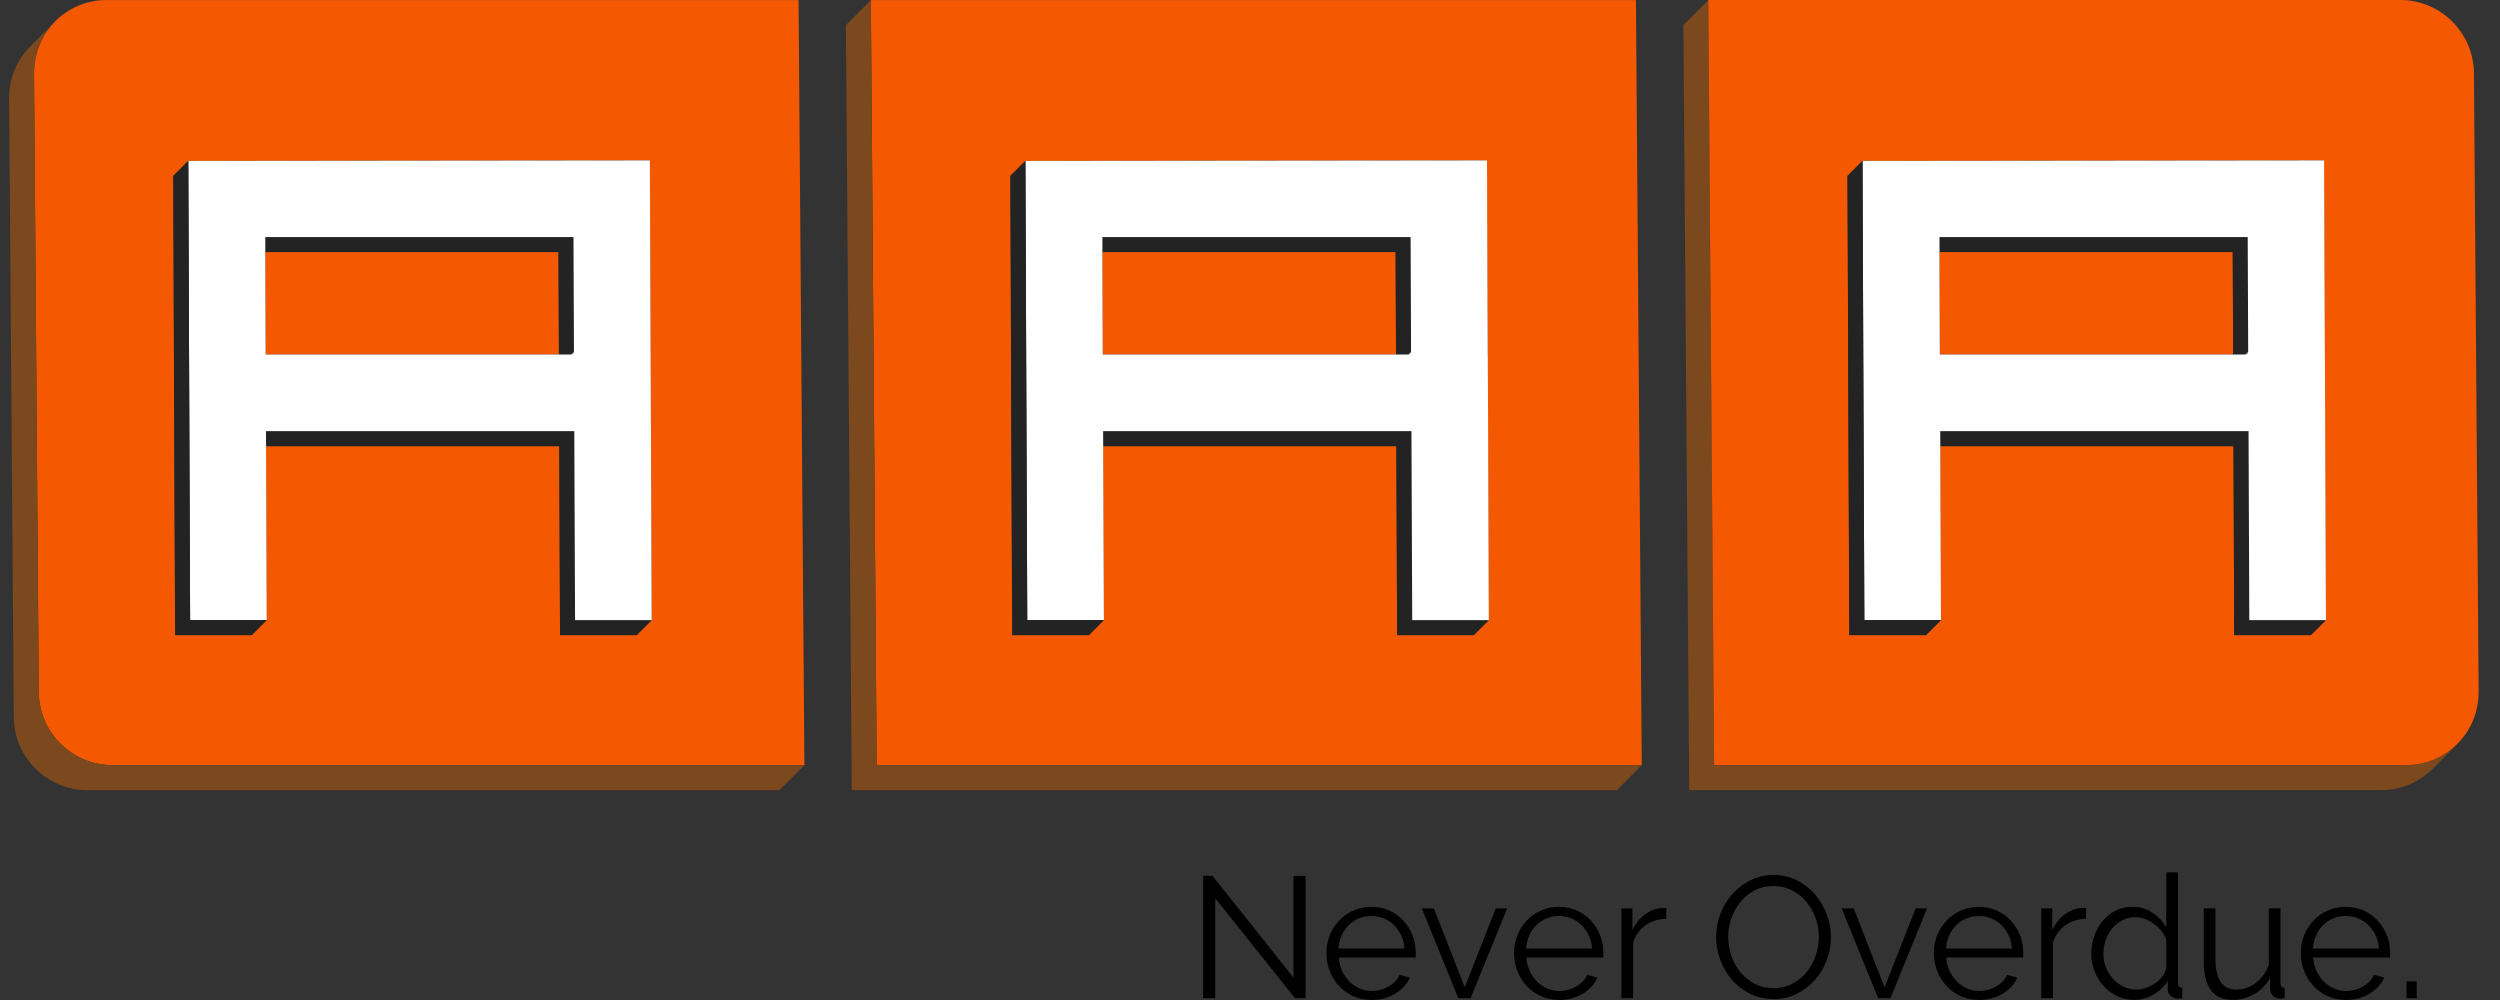
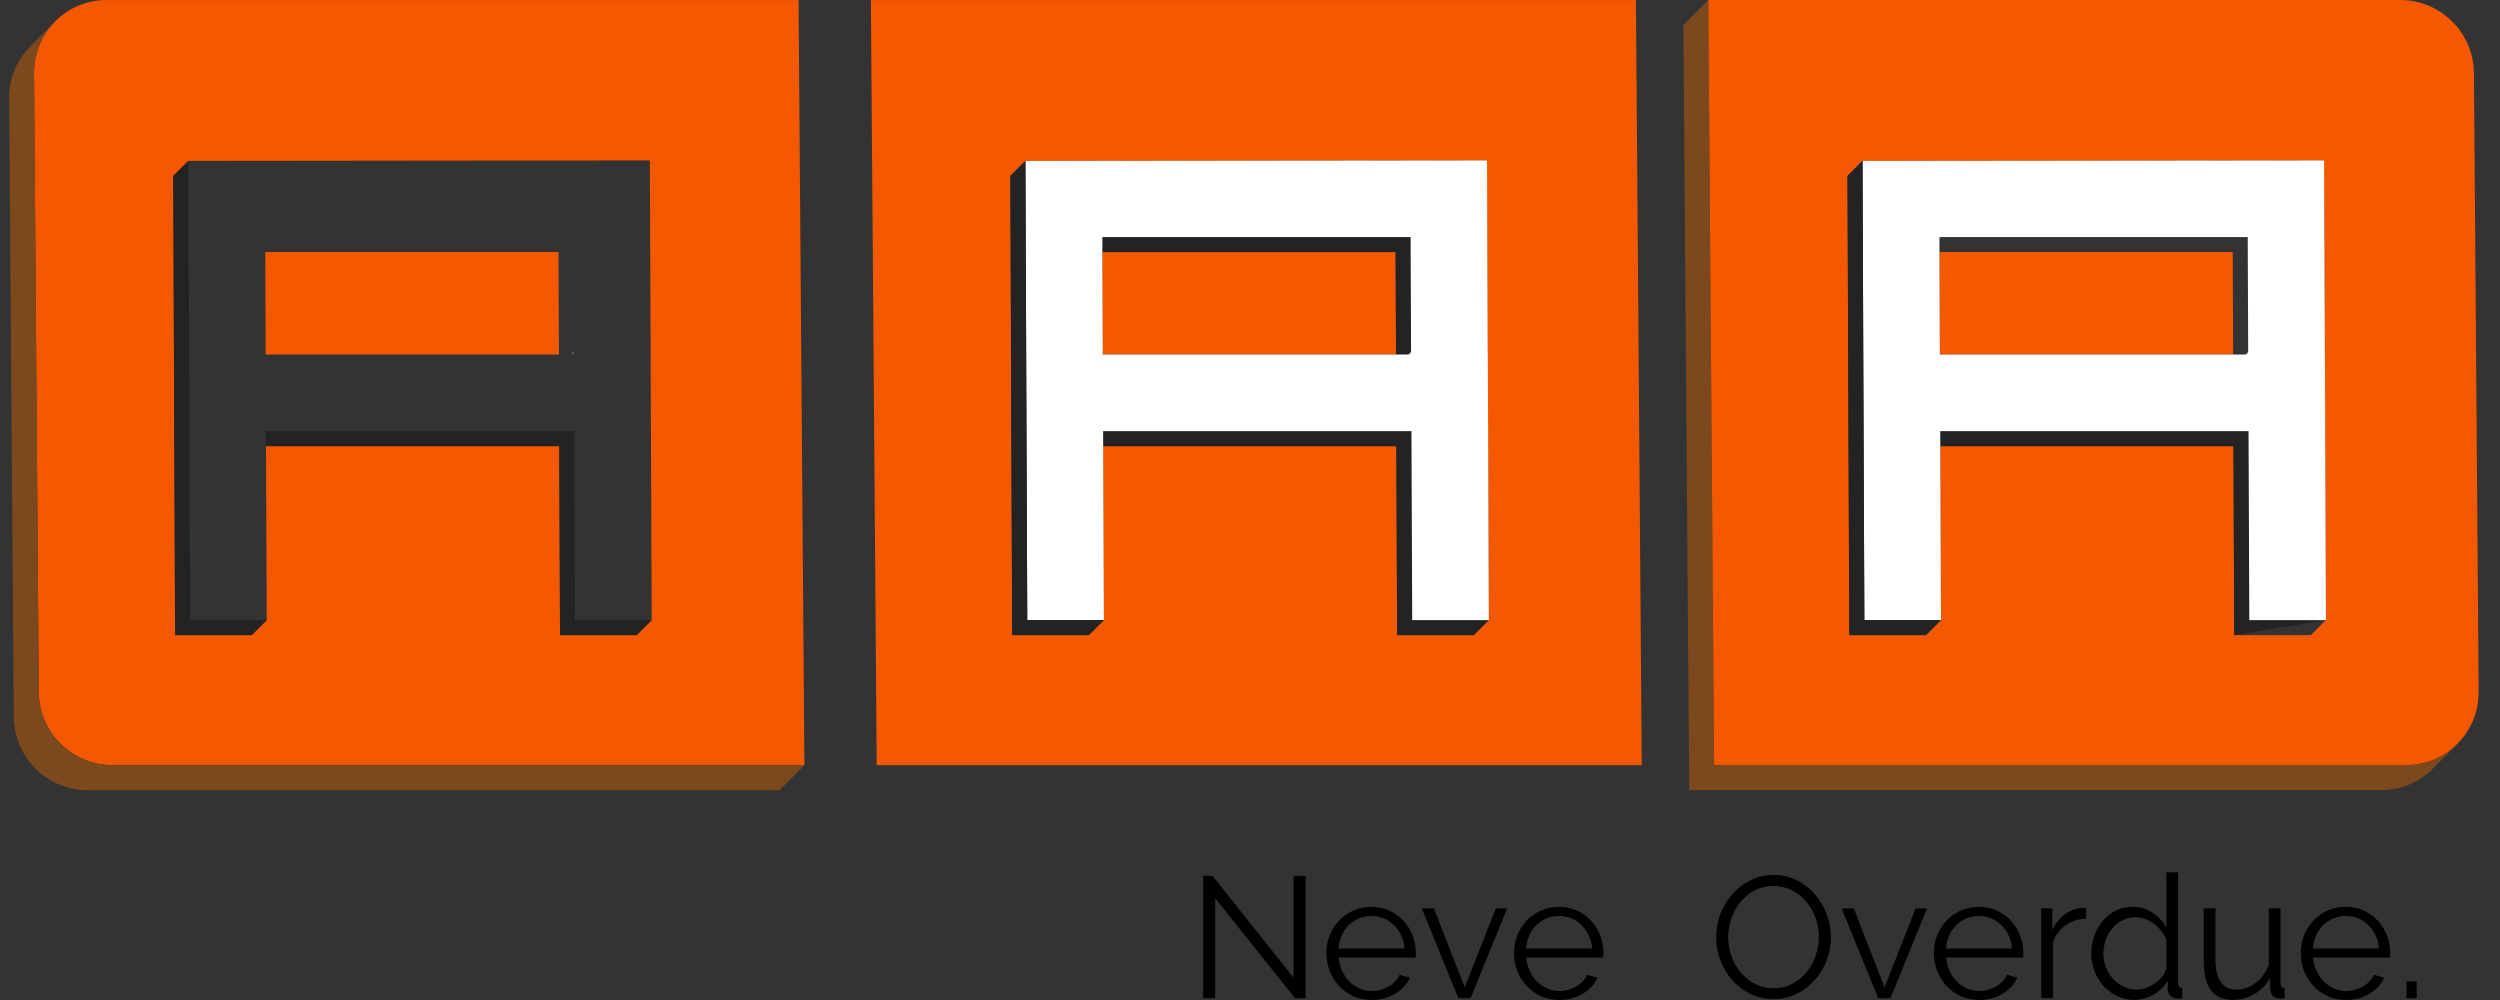
<svg xmlns="http://www.w3.org/2000/svg" width="80" height="32" viewBox="0 0 80 32" fill="none">
  <rect x="0" y="0" width="80" height="32" fill="#333333" stroke="none" />
  <g clip-path="url(#clip0_2585_290)">
    <path d="M18.36 11.286C18.365 11.274 18.367 11.261 18.367 11.247C18.367 11.261 18.365 11.273 18.36 11.286Z" fill="#F45902" />
    <path d="M8.489 8.067L8.501 11.345H17.886L17.872 8.067H8.489Z" fill="#F45902" />
    <path d="M3.411 0.001C2.766 0.001 2.183 0.262 1.763 0.685C1.734 0.714 1.709 0.745 1.682 0.774C1.658 0.801 1.635 0.824 1.612 0.852C1.586 0.883 1.564 0.916 1.54 0.949C1.52 0.976 1.498 1.003 1.478 1.032C1.456 1.067 1.436 1.103 1.415 1.138C1.397 1.166 1.379 1.195 1.363 1.225C1.343 1.262 1.325 1.302 1.308 1.34C1.294 1.37 1.278 1.399 1.266 1.43C1.249 1.469 1.236 1.512 1.221 1.554C1.21 1.585 1.197 1.615 1.189 1.646C1.175 1.691 1.165 1.737 1.155 1.781C1.148 1.811 1.139 1.84 1.133 1.87C1.123 1.919 1.118 1.97 1.11 2.021C1.107 2.049 1.102 2.075 1.099 2.102C1.092 2.181 1.088 2.261 1.089 2.342L1.24 22.145C1.249 23.438 2.305 24.485 3.598 24.485H25.741L25.554 0.002H3.411V0.001ZM20.374 20.324H17.921L17.897 14.277H8.512L8.535 19.843L8.054 20.324H5.602L5.577 14.277L5.567 11.825L5.553 8.066L5.543 5.629L6.025 5.148L20.795 5.132L20.805 7.585L20.82 11.344L20.83 13.796L20.854 19.843L20.372 20.324H20.374Z" fill="#F45902" />
    <path d="M1.241 22.145L1.09 2.342C1.09 2.261 1.093 2.182 1.1 2.102C1.103 2.075 1.109 2.049 1.112 2.021C1.118 1.97 1.124 1.919 1.134 1.87C1.14 1.84 1.149 1.811 1.156 1.782C1.168 1.736 1.176 1.69 1.19 1.646C1.2 1.615 1.212 1.585 1.222 1.554C1.237 1.513 1.25 1.471 1.267 1.43C1.279 1.4 1.296 1.37 1.309 1.34C1.328 1.302 1.344 1.262 1.364 1.225C1.38 1.195 1.399 1.167 1.416 1.138C1.437 1.101 1.457 1.065 1.48 1.032C1.498 1.003 1.521 0.976 1.542 0.949C1.565 0.916 1.588 0.883 1.614 0.852C1.636 0.824 1.66 0.801 1.683 0.775C1.711 0.745 1.736 0.714 1.764 0.685H1.765L0.967 1.486C0.546 1.91 0.287 2.495 0.291 3.144L0.441 22.947C0.451 24.24 1.507 25.287 2.8 25.287H24.942L25.741 24.485H3.598C2.305 24.485 1.25 23.438 1.24 22.145H1.241Z" fill="#7C481D" />
    <path d="M35.276 8.067L35.288 11.345H44.673L44.66 8.067H35.276Z" fill="#F45902" />
    <path d="M45.147 11.286C45.152 11.274 45.154 11.261 45.154 11.247C45.154 11.261 45.152 11.273 45.147 11.286Z" fill="#F45902" />
    <path d="M27.868 0.003L28.054 24.485H52.536L52.35 0.003H27.868ZM47.161 20.324H44.708L44.684 14.277H35.3L35.322 19.843L34.841 20.324H32.389L32.364 14.277L32.354 11.825L32.341 8.066L32.331 5.629L32.812 5.148L47.581 5.132L47.591 7.585L47.606 11.344L47.616 13.796L47.639 19.843L47.158 20.324H47.161Z" fill="#F45902" />
-     <path d="M27.867 0.003L27.069 0.803L27.256 25.287H51.738L52.536 24.485H28.054L27.867 0.003Z" fill="#7C481D" />
    <path d="M78.379 24.025C78.352 24.045 78.326 24.067 78.298 24.086C78.263 24.109 78.226 24.131 78.19 24.152C78.163 24.168 78.135 24.186 78.107 24.203C78.07 24.223 78.031 24.24 77.994 24.257C77.964 24.272 77.934 24.287 77.904 24.301C77.866 24.317 77.825 24.331 77.785 24.344C77.753 24.355 77.723 24.369 77.69 24.379C77.648 24.392 77.606 24.401 77.562 24.412C77.53 24.419 77.499 24.429 77.467 24.436C77.418 24.446 77.367 24.453 77.316 24.459C77.289 24.462 77.261 24.469 77.234 24.471C77.156 24.479 77.076 24.484 76.995 24.484H54.853L54.666 0.001L53.868 0.803L54.055 25.285H76.197C76.762 25.285 77.278 25.087 77.679 24.753C77.736 24.706 77.791 24.655 77.844 24.603L78.643 23.801C78.615 23.828 78.584 23.855 78.556 23.881C78.529 23.904 78.506 23.928 78.479 23.95C78.448 23.976 78.414 23.999 78.382 24.024H78.379V24.025Z" fill="#7C481D" />
    <path d="M62.065 8.067L62.076 11.345H71.461L71.447 8.067H62.065Z" fill="#F45902" />
    <path d="M71.936 11.286C71.941 11.274 71.943 11.261 71.943 11.247C71.943 11.261 71.941 11.273 71.936 11.286Z" fill="#F45902" />
    <path d="M79.317 22.144L79.166 2.342C79.156 1.049 78.101 0 76.808 0H54.665L54.852 24.482H76.994C77.075 24.482 77.155 24.479 77.233 24.47C77.26 24.467 77.288 24.461 77.315 24.457C77.365 24.45 77.416 24.445 77.465 24.435C77.498 24.429 77.529 24.419 77.561 24.41C77.603 24.399 77.647 24.39 77.689 24.378C77.722 24.368 77.752 24.354 77.784 24.343C77.823 24.328 77.864 24.316 77.903 24.3C77.934 24.287 77.963 24.271 77.993 24.256C78.031 24.238 78.07 24.221 78.106 24.201C78.134 24.185 78.162 24.168 78.189 24.15C78.225 24.128 78.262 24.108 78.297 24.084C78.326 24.066 78.352 24.044 78.378 24.024C78.41 23.999 78.444 23.976 78.475 23.95C78.501 23.928 78.526 23.904 78.552 23.881C79.024 23.453 79.32 22.834 79.314 22.144H79.317ZM73.948 20.324H71.496L71.472 14.277H62.087L62.109 19.843L61.628 20.324H59.177L59.152 14.277L59.142 11.825L59.128 8.066L59.118 5.629L59.599 5.148L74.368 5.132L74.379 7.585L74.393 11.344L74.403 13.796L74.427 19.843L73.946 20.324H73.948Z" fill="#F45902" />
-     <path d="M18.352 7.586H8.487L8.489 8.067H17.872L17.886 11.345H18.27L18.368 11.247L18.352 7.586Z" fill="#232323" />
    <path d="M18.27 11.345C18.296 11.345 18.32 11.334 18.337 11.317C18.344 11.311 18.347 11.303 18.351 11.296C18.354 11.292 18.356 11.29 18.359 11.286C18.363 11.274 18.366 11.261 18.366 11.247L18.269 11.344L18.27 11.345Z" fill="#858585" />
    <path d="M18.378 13.796H8.511L8.513 14.278H17.897L17.921 20.324H20.373L20.855 19.843H18.4L18.378 13.796Z" fill="#232323" />
-     <path d="M20.821 11.345L20.806 7.586L20.796 5.133L6.026 5.149L6.036 7.586L6.05 11.345L6.059 13.797L6.084 19.844H8.536L8.514 14.278L8.511 13.797H18.378L18.402 19.844H20.855L20.831 13.797L20.821 11.345ZM18.354 11.296C18.35 11.303 18.346 11.311 18.34 11.317C18.322 11.334 18.299 11.345 18.273 11.345H8.501L8.489 8.067V7.586H18.352L18.367 11.247C18.367 11.261 18.365 11.273 18.36 11.286C18.36 11.29 18.355 11.292 18.352 11.296H18.354Z" fill="white" />
    <path d="M6.06 13.796L6.05 11.345L6.036 7.586L6.026 5.149L5.545 5.63L5.556 8.067L5.569 11.826L5.58 14.278L5.605 20.324H8.055L8.536 19.843H6.084L6.06 13.796Z" fill="#232323" />
    <path d="M45.139 7.586H35.274L35.276 8.067H44.659L44.673 11.345H45.057L45.154 11.247L45.139 7.586Z" fill="#232323" />
    <path d="M45.057 11.345H45.058C45.084 11.345 45.108 11.334 45.126 11.317C45.132 11.311 45.136 11.303 45.139 11.296C45.142 11.292 45.144 11.29 45.147 11.286C45.152 11.274 45.154 11.261 45.154 11.247L45.057 11.344V11.345Z" fill="#858585" />
    <path d="M45.166 13.796H35.298L35.301 14.278H44.684L44.708 20.324H47.161L47.642 19.843H45.188L45.166 13.796Z" fill="#232323" />
    <path d="M47.608 11.345L47.594 7.586L47.584 5.133L32.815 5.149L32.824 7.586L32.838 11.345L32.848 13.797L32.873 19.844H35.325L35.302 14.278L35.3 13.797H45.167L45.191 19.844H47.643L47.62 13.797L47.61 11.345H47.608ZM45.141 11.296C45.137 11.303 45.133 11.311 45.127 11.317C45.11 11.334 45.086 11.345 45.06 11.345H35.288L35.276 8.067V7.586H45.14L45.154 11.247C45.154 11.261 45.152 11.273 45.147 11.286C45.146 11.29 45.142 11.292 45.14 11.296H45.141Z" fill="white" />
    <path d="M32.847 13.796L32.837 11.345L32.823 7.586L32.813 5.149L32.332 5.63L32.342 8.067L32.356 11.826L32.366 14.278L32.391 20.324H34.842L35.323 19.843H32.872L32.847 13.796Z" fill="#232323" />
-     <path d="M71.928 7.586H62.062L62.065 8.067H71.447L71.461 11.345H71.845L71.943 11.247L71.928 7.586Z" fill="#232323" />
    <path d="M71.845 11.345H71.846C71.872 11.345 71.896 11.334 71.913 11.317C71.919 11.311 71.923 11.303 71.927 11.296C71.929 11.292 71.932 11.29 71.934 11.286C71.939 11.274 71.942 11.261 71.942 11.247L71.845 11.344V11.345Z" fill="#858585" />
-     <path d="M71.953 13.796H62.085L62.088 14.278H71.472L71.495 20.324H73.948L74.429 19.843H71.976L71.953 13.796Z" fill="#232323" />
+     <path d="M71.953 13.796H62.085L62.088 14.278H71.472L71.495 20.324L74.429 19.843H71.976L71.953 13.796Z" fill="#232323" />
    <path d="M74.396 11.345L74.381 7.586L74.371 5.133L59.602 5.149L59.611 7.586L59.625 11.345L59.635 13.797L59.66 19.844H62.112L62.089 14.278L62.087 13.797H71.954L71.978 19.844H74.43L74.407 13.797L74.397 11.345H74.396ZM71.928 11.296C71.924 11.303 71.92 11.311 71.914 11.317C71.897 11.334 71.873 11.345 71.847 11.345H62.075L62.063 8.067V7.586H71.927L71.942 11.247C71.942 11.261 71.939 11.273 71.934 11.286C71.933 11.29 71.929 11.292 71.927 11.296H71.928Z" fill="white" />
    <path d="M59.634 13.796L59.624 11.345L59.61 7.586L59.6 5.149L59.121 5.63L59.131 8.067L59.144 11.826L59.154 14.278L59.179 20.324H61.631L62.111 19.843H59.659L59.634 13.796Z" fill="#232323" />
    <path d="M38.887 28.743V31.943H38.501V28.026H38.799L41.392 31.286V28.03H41.779V31.943H41.442L38.887 28.743Z" fill="black" />
    <path d="M43.886 31.997C43.676 31.997 43.485 31.958 43.309 31.879C43.134 31.8 42.982 31.692 42.854 31.554C42.725 31.416 42.626 31.257 42.553 31.076C42.481 30.896 42.445 30.703 42.445 30.497C42.445 30.291 42.481 30.104 42.553 29.926C42.626 29.749 42.725 29.592 42.852 29.458C42.979 29.323 43.13 29.216 43.307 29.138C43.483 29.059 43.675 29.019 43.881 29.019C44.088 29.019 44.283 29.059 44.458 29.138C44.633 29.218 44.782 29.325 44.908 29.461C45.034 29.598 45.131 29.753 45.2 29.93C45.27 30.107 45.305 30.294 45.305 30.493V30.581C45.305 30.611 45.302 30.631 45.3 30.642H42.839C42.851 30.797 42.887 30.939 42.948 31.07C43.008 31.201 43.087 31.314 43.182 31.41C43.278 31.505 43.388 31.58 43.511 31.633C43.634 31.687 43.766 31.713 43.905 31.713C43.997 31.713 44.089 31.7 44.181 31.674C44.273 31.648 44.357 31.613 44.434 31.57C44.511 31.525 44.581 31.472 44.645 31.407C44.707 31.342 44.755 31.271 44.788 31.194L45.113 31.283C45.069 31.39 45.006 31.487 44.925 31.572C44.845 31.659 44.75 31.734 44.645 31.799C44.538 31.863 44.419 31.913 44.291 31.948C44.162 31.983 44.028 32 43.889 32L43.886 31.997ZM44.945 30.354C44.934 30.2 44.898 30.058 44.837 29.931C44.776 29.805 44.699 29.695 44.606 29.603C44.513 29.511 44.403 29.439 44.28 29.388C44.157 29.337 44.025 29.311 43.886 29.311C43.747 29.311 43.614 29.337 43.488 29.388C43.363 29.439 43.253 29.511 43.16 29.603C43.067 29.695 42.991 29.806 42.934 29.934C42.877 30.063 42.843 30.202 42.832 30.353H44.945V30.354Z" fill="black" />
    <path d="M46.667 31.943L45.498 29.069H45.884L46.871 31.596L47.865 29.069H48.229L47.059 31.943H46.667Z" fill="black" />
    <path d="M49.89 31.997C49.679 31.997 49.488 31.958 49.313 31.879C49.138 31.8 48.986 31.692 48.858 31.554C48.728 31.416 48.629 31.257 48.557 31.076C48.485 30.896 48.449 30.703 48.449 30.497C48.449 30.291 48.485 30.104 48.557 29.926C48.629 29.749 48.728 29.592 48.855 29.458C48.982 29.323 49.134 29.216 49.31 29.138C49.487 29.059 49.678 29.019 49.885 29.019C50.091 29.019 50.286 29.059 50.462 29.138C50.637 29.218 50.786 29.325 50.911 29.461C51.037 29.598 51.134 29.753 51.204 29.93C51.273 30.107 51.308 30.294 51.308 30.493V30.581C51.308 30.611 51.306 30.631 51.303 30.642H48.843C48.854 30.797 48.89 30.939 48.951 31.07C49.012 31.201 49.09 31.314 49.186 31.41C49.282 31.505 49.391 31.58 49.514 31.633C49.637 31.687 49.769 31.713 49.908 31.713C50 31.713 50.092 31.7 50.184 31.674C50.276 31.648 50.361 31.613 50.438 31.57C50.515 31.525 50.585 31.472 50.648 31.407C50.71 31.342 50.759 31.271 50.791 31.194L51.117 31.283C51.072 31.39 51.01 31.487 50.929 31.572C50.848 31.659 50.754 31.734 50.648 31.799C50.541 31.863 50.423 31.913 50.295 31.948C50.166 31.983 50.031 32 49.892 32L49.89 31.997ZM50.949 30.354C50.938 30.2 50.902 30.058 50.841 29.931C50.78 29.805 50.703 29.695 50.609 29.603C50.516 29.511 50.407 29.439 50.284 29.388C50.161 29.337 50.029 29.311 49.89 29.311C49.75 29.311 49.617 29.337 49.492 29.388C49.366 29.439 49.257 29.511 49.164 29.603C49.07 29.695 48.995 29.806 48.937 29.934C48.88 30.063 48.847 30.202 48.835 30.353H50.949V30.354Z" fill="black" />
-     <path d="M53.321 29.399C53.068 29.407 52.846 29.476 52.658 29.609C52.471 29.742 52.339 29.924 52.261 30.155V31.943H51.885V29.069H52.238V29.759C52.345 29.537 52.488 29.364 52.669 29.24C52.849 29.116 53.041 29.052 53.248 29.052C53.278 29.052 53.301 29.055 53.32 29.057V29.399H53.321Z" fill="black" />
    <path d="M56.754 31.97C56.481 31.97 56.233 31.914 56.006 31.802C55.78 31.69 55.586 31.541 55.425 31.356C55.263 31.171 55.137 30.958 55.049 30.718C54.961 30.48 54.916 30.235 54.916 29.985C54.916 29.735 54.963 29.474 55.056 29.234C55.15 28.995 55.28 28.784 55.446 28.6C55.611 28.416 55.806 28.269 56.03 28.161C56.254 28.053 56.497 27.998 56.758 27.998C57.02 27.998 57.279 28.056 57.506 28.172C57.732 28.288 57.925 28.439 58.085 28.627C58.245 28.815 58.37 29.027 58.458 29.265C58.546 29.502 58.59 29.744 58.59 29.991C58.59 30.252 58.542 30.502 58.449 30.742C58.356 30.98 58.227 31.192 58.063 31.373C57.898 31.555 57.705 31.7 57.481 31.81C57.257 31.919 57.013 31.973 56.752 31.973V31.97H56.754ZM55.303 29.983C55.303 30.197 55.337 30.402 55.407 30.599C55.477 30.795 55.576 30.971 55.705 31.123C55.835 31.276 55.986 31.397 56.163 31.488C56.34 31.577 56.536 31.623 56.754 31.623C56.971 31.623 57.175 31.576 57.355 31.48C57.535 31.385 57.688 31.259 57.813 31.105C57.938 30.951 58.034 30.775 58.102 30.58C58.171 30.385 58.204 30.186 58.204 29.985C58.204 29.771 58.168 29.566 58.096 29.369C58.024 29.173 57.925 28.999 57.795 28.849C57.666 28.698 57.514 28.577 57.338 28.487C57.161 28.397 56.966 28.351 56.752 28.351C56.538 28.351 56.331 28.398 56.151 28.492C55.97 28.585 55.817 28.709 55.693 28.865C55.568 29.019 55.472 29.194 55.403 29.389C55.335 29.584 55.301 29.783 55.301 29.985L55.303 29.983Z" fill="black" />
    <path d="M60.102 31.943L58.933 29.069H59.319L60.306 31.596L61.3 29.069H61.664L60.494 31.943H60.102Z" fill="black" />
    <path d="M63.325 31.997C63.115 31.997 62.924 31.958 62.748 31.879C62.573 31.8 62.421 31.692 62.293 31.554C62.164 31.416 62.065 31.257 61.992 31.076C61.92 30.896 61.884 30.703 61.884 30.497C61.884 30.291 61.92 30.104 61.992 29.926C62.065 29.749 62.164 29.592 62.291 29.458C62.418 29.323 62.569 29.216 62.746 29.138C62.922 29.059 63.114 29.019 63.32 29.019C63.526 29.019 63.722 29.059 63.897 29.138C64.072 29.218 64.222 29.325 64.347 29.461C64.473 29.598 64.57 29.753 64.639 29.93C64.709 30.107 64.744 30.294 64.744 30.493V30.581C64.744 30.611 64.741 30.631 64.739 30.642H62.278C62.29 30.797 62.326 30.939 62.386 31.07C62.447 31.201 62.526 31.314 62.621 31.41C62.717 31.505 62.827 31.58 62.95 31.633C63.073 31.687 63.205 31.713 63.344 31.713C63.436 31.713 63.528 31.7 63.62 31.674C63.712 31.648 63.796 31.613 63.873 31.57C63.95 31.525 64.02 31.472 64.084 31.407C64.146 31.342 64.194 31.271 64.227 31.194L64.552 31.283C64.507 31.39 64.445 31.487 64.365 31.572C64.284 31.659 64.189 31.734 64.084 31.799C63.977 31.863 63.858 31.913 63.73 31.948C63.601 31.983 63.467 32 63.328 32L63.325 31.997ZM64.384 30.354C64.373 30.2 64.337 30.058 64.276 29.931C64.215 29.805 64.138 29.695 64.045 29.603C63.952 29.511 63.842 29.439 63.719 29.388C63.596 29.337 63.464 29.311 63.325 29.311C63.186 29.311 63.053 29.337 62.927 29.388C62.802 29.439 62.692 29.511 62.599 29.603C62.506 29.695 62.43 29.806 62.373 29.934C62.316 30.063 62.282 30.202 62.271 30.353H64.384V30.354Z" fill="black" />
    <path d="M66.756 29.399C66.503 29.407 66.281 29.476 66.094 29.609C65.906 29.742 65.774 29.924 65.696 30.155V31.943H65.32V29.069H65.673V29.759C65.78 29.537 65.923 29.364 66.103 29.24C66.284 29.116 66.477 29.052 66.683 29.052C66.713 29.052 66.736 29.055 66.755 29.057V29.399H66.756Z" fill="black" />
    <path d="M68.296 31.997C68.097 31.997 67.913 31.956 67.744 31.873C67.575 31.79 67.43 31.68 67.308 31.545C67.186 31.409 67.092 31.252 67.023 31.074C66.955 30.896 66.921 30.708 66.921 30.514C66.921 30.32 66.955 30.12 67.021 29.938C67.087 29.756 67.177 29.597 67.294 29.46C67.41 29.325 67.548 29.216 67.708 29.137C67.869 29.057 68.044 29.017 68.236 29.017C68.478 29.017 68.693 29.081 68.881 29.208C69.068 29.334 69.215 29.489 69.322 29.669V27.915H69.697V31.457C69.697 31.56 69.742 31.611 69.831 31.611V31.942C69.776 31.953 69.731 31.958 69.697 31.958C69.609 31.958 69.532 31.929 69.466 31.872C69.4 31.815 69.367 31.746 69.367 31.666V31.385C69.252 31.572 69.098 31.721 68.903 31.831C68.708 31.942 68.505 31.996 68.296 31.996V31.997ZM68.378 31.667C68.47 31.667 68.569 31.648 68.674 31.612C68.779 31.576 68.877 31.525 68.969 31.46C69.061 31.396 69.139 31.321 69.204 31.234C69.269 31.147 69.307 31.055 69.322 30.956V30.067C69.285 29.967 69.231 29.874 69.162 29.788C69.092 29.701 69.011 29.625 68.922 29.56C68.831 29.494 68.735 29.441 68.632 29.405C68.529 29.368 68.428 29.351 68.329 29.351C68.174 29.351 68.034 29.384 67.91 29.45C67.784 29.516 67.677 29.604 67.587 29.712C67.497 29.821 67.427 29.945 67.38 30.085C67.333 30.225 67.308 30.369 67.308 30.516C67.308 30.67 67.335 30.818 67.391 30.957C67.446 31.096 67.522 31.219 67.618 31.324C67.713 31.428 67.826 31.513 67.957 31.575C68.088 31.637 68.228 31.668 68.38 31.668H68.378V31.667Z" fill="black" />
    <path d="M71.447 31.997C71.134 31.997 70.901 31.894 70.748 31.685C70.595 31.477 70.519 31.167 70.519 30.756V29.067H70.895V30.69C70.895 31.341 71.118 31.667 71.563 31.667C71.673 31.667 71.781 31.648 71.888 31.612C71.995 31.576 72.093 31.523 72.184 31.452C72.274 31.382 72.356 31.299 72.427 31.203C72.498 31.107 72.556 30.999 72.601 30.877V29.067H72.976V31.457C72.976 31.56 73.02 31.611 73.109 31.611V31.942C73.064 31.949 73.029 31.953 73.001 31.953H72.942C72.854 31.949 72.782 31.918 72.728 31.86C72.673 31.801 72.644 31.721 72.644 31.622V31.291C72.519 31.516 72.348 31.689 72.133 31.812C71.918 31.935 71.689 31.997 71.446 31.997H71.447Z" fill="black" />
    <path d="M75.066 31.997C74.856 31.997 74.664 31.958 74.489 31.879C74.314 31.8 74.162 31.692 74.034 31.554C73.905 31.416 73.805 31.257 73.733 31.076C73.661 30.896 73.625 30.703 73.625 30.497C73.625 30.291 73.661 30.104 73.733 29.926C73.805 29.749 73.905 29.592 74.031 29.458C74.158 29.323 74.31 29.216 74.487 29.138C74.663 29.059 74.855 29.019 75.061 29.019C75.267 29.019 75.463 29.059 75.638 29.138C75.813 29.218 75.962 29.325 76.088 29.461C76.213 29.598 76.31 29.753 76.38 29.93C76.45 30.107 76.484 30.294 76.484 30.493V30.581C76.484 30.611 76.482 30.631 76.479 30.642H74.019C74.03 30.797 74.066 30.939 74.127 31.07C74.188 31.201 74.266 31.314 74.362 31.41C74.458 31.505 74.567 31.58 74.69 31.633C74.814 31.687 74.945 31.713 75.085 31.713C75.177 31.713 75.269 31.7 75.361 31.674C75.453 31.648 75.537 31.613 75.614 31.57C75.691 31.525 75.761 31.472 75.824 31.407C75.886 31.342 75.935 31.271 75.967 31.194L76.293 31.283C76.248 31.39 76.186 31.487 76.105 31.572C76.024 31.659 75.93 31.734 75.824 31.799C75.717 31.863 75.599 31.913 75.471 31.948C75.342 31.983 75.208 32 75.068 32L75.066 31.997ZM76.126 30.354C76.115 30.2 76.079 30.058 76.018 29.931C75.957 29.805 75.88 29.695 75.787 29.603C75.694 29.511 75.584 29.439 75.461 29.388C75.338 29.337 75.206 29.311 75.067 29.311C74.928 29.311 74.795 29.337 74.669 29.388C74.544 29.439 74.434 29.511 74.341 29.603C74.248 29.695 74.172 29.806 74.115 29.934C74.058 30.063 74.024 30.202 74.013 30.353H76.126V30.354Z" fill="black" />
    <path d="M77.009 31.943V31.402H77.335V31.943H77.009Z" fill="black" />
  </g>
  <defs>
    <clipPath id="clip0_2585_290">
      <rect width="79.025" height="32" fill="white" transform="translate(0.291)" />
    </clipPath>
  </defs>
</svg>